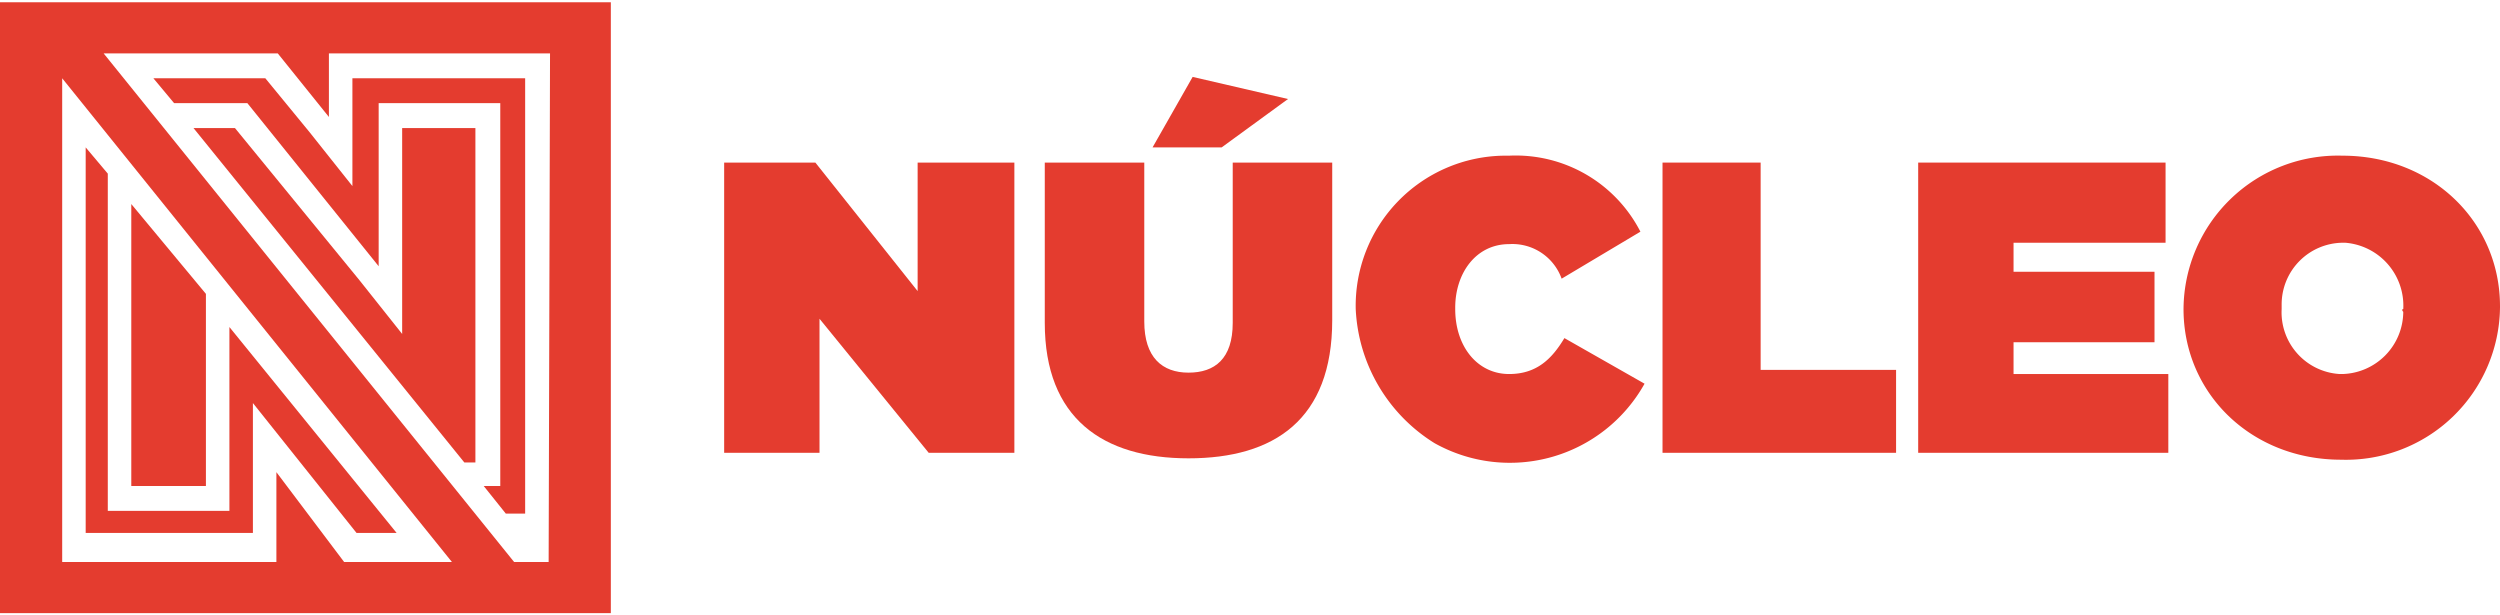
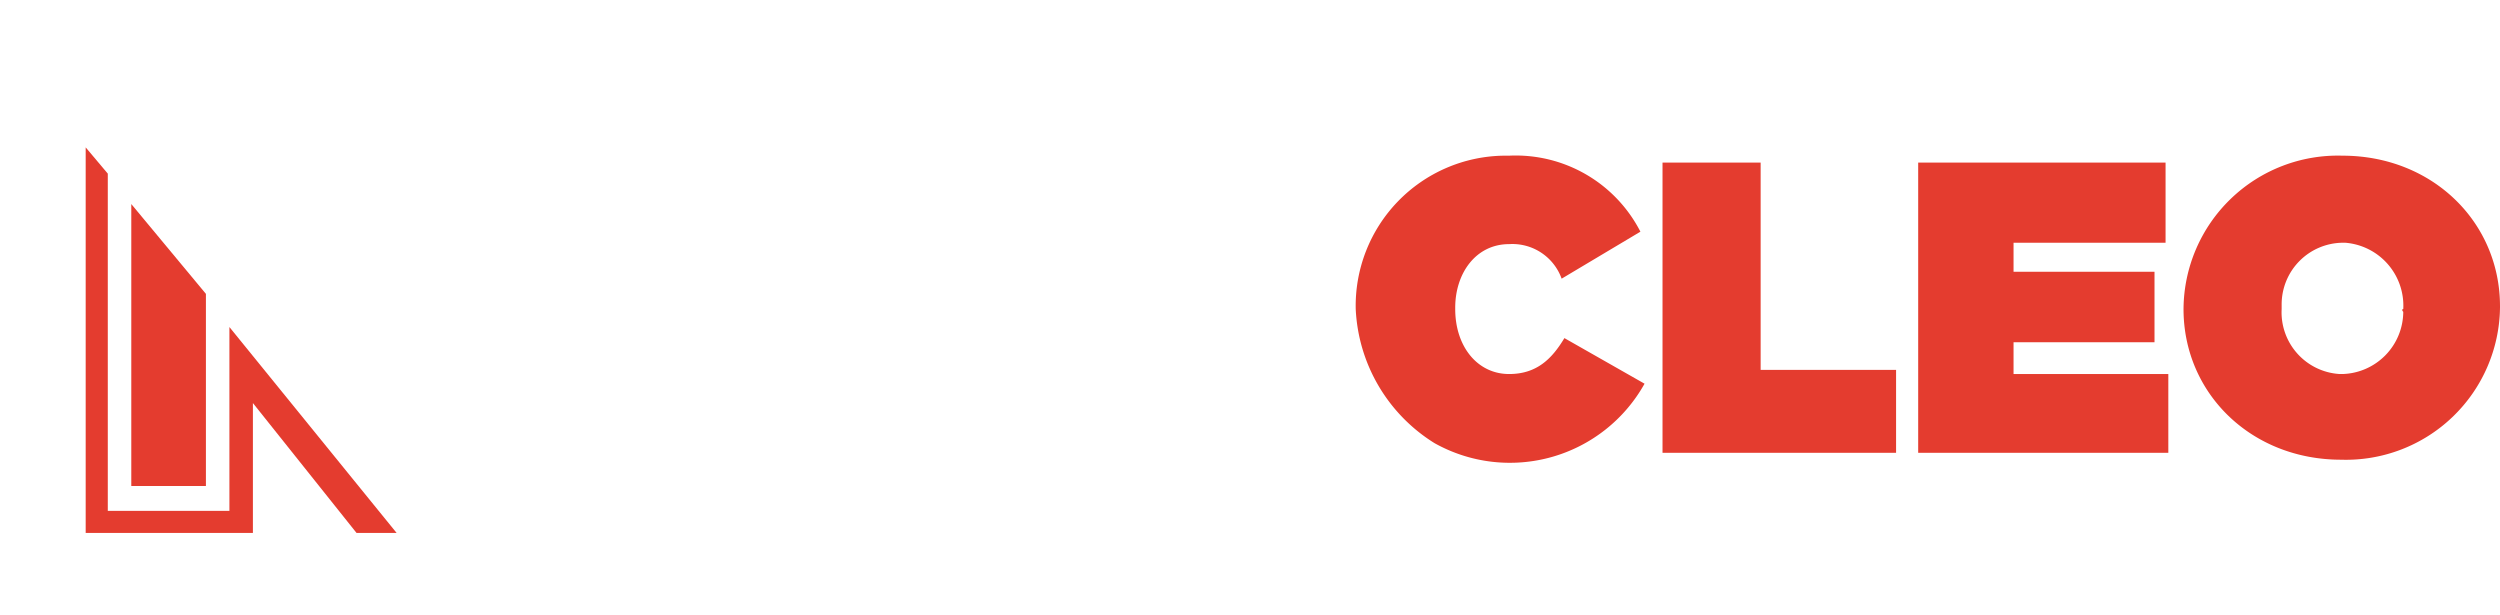
<svg xmlns="http://www.w3.org/2000/svg" id="Capa_1" data-name="Capa 1" width="130" height="32" viewBox="0 0 180.9 44.2">
  <defs>
    <style>.cls-1{fill:#e43c2f;}</style>
  </defs>
  <title>logo-horizontal_WEB</title>
  <g id="Capa_2" data-name="Capa 2">
    <g id="Capa_1-2" data-name="Capa 1-2">
      <polygon class="cls-1" points="18.3 29 25.8 38.4 28.7 38.4 27.4 36.8 16.6 23.5 16.6 24.5 16.6 36.8 7.8 36.8 7.8 12.4 6.2 10.5 6.2 38.4 18.3 38.4 18.3 29" />
      <polygon class="cls-1" points="14.9 24.5 14.9 21.1 9.5 14.6 9.5 35 14.9 35 14.9 24.5" />
-       <path class="cls-1" d="M0,0V44.2H44.2V0ZM24.9,40.5,20,34v6.5H4.5V5.5l28.2,35Zm14.8,0H37.2L7.5,3.7H20.1l3.7,4.6V3.7h16Z" />
-       <polygon class="cls-1" points="19.2 5.5 11.1 5.5 12.6 7.3 17.9 7.3 27.4 19.1 27.4 7.3 36.2 7.3 36.2 35 35 35 36.6 37 38 37 38 5.5 25.5 5.5 25.5 8.3 25.5 13.3 22.4 9.4 19.2 5.5" />
-       <polygon class="cls-1" points="29.1 19.1 29.1 24 26 20.1 17 9.1 14 9.1 33.6 33.3 34.4 33.3 34.4 9.1 29.1 9.1 29.1 19.1" />
-       <polygon class="cls-1" points="52.4 11.6 59 11.6 66.4 20.9 66.4 11.6 73.4 11.6 73.4 32.6 67.2 32.6 59.3 22.9 59.3 32.6 52.4 32.6 52.4 11.6" />
-       <path class="cls-1" d="M75.6,23.2V11.6h7.2V23.1c0,2.6,1.3,3.7,3.2,3.7s3.2-1,3.2-3.6V11.6h7.2V23c0,7.2-4.2,10-10.4,10S75.6,30.1,75.6,23.2ZM86.3,5.4,93.2,7l-4.8,3.5h-5Z" />
      <path class="cls-1" d="M98.1,22.2h0a10.865,10.865,0,0,1,10.7-11.1h.4a10.139,10.139,0,0,1,9.5,5.5L113,20a3.786,3.786,0,0,0-3.8-2.5c-2.4,0-3.9,2.1-3.9,4.6v.1c0,2.7,1.6,4.7,3.9,4.7,2,0,3.1-1.1,4-2.6l5.8,3.3a11.159,11.159,0,0,1-15.2,4.3,12.077,12.077,0,0,1-5.7-9.7Z" />
      <polygon class="cls-1" points="120.3 11.6 127.4 11.6 127.4 26.6 137.2 26.6 137.2 32.6 120.3 32.6 120.3 11.6" />
      <polygon class="cls-1" points="138.8 11.6 156.7 11.6 156.7 17.4 145.7 17.4 145.7 19.5 155.9 19.5 155.9 24.6 145.7 24.6 145.7 26.9 156.9 26.9 156.9 32.6 138.8 32.6 138.8 11.6" />
      <path class="cls-1" d="M158,22.2h0a11.169,11.169,0,0,1,11.5-11.1c6.5,0,11.4,4.8,11.4,10.9v.1a11.149,11.149,0,0,1-11.5,11C162.9,33.1,158,28.3,158,22.2Zm15.9,0h0a4.565,4.565,0,0,0-4.2-4.8h-.2a4.461,4.461,0,0,0-4.4,4.5v.3a4.473,4.473,0,0,0,4.2,4.7h.2a4.527,4.527,0,0,0,4.4-4.5c-.1-.1-.1-.2,0-.2Z" />
    </g>
  </g>
</svg>